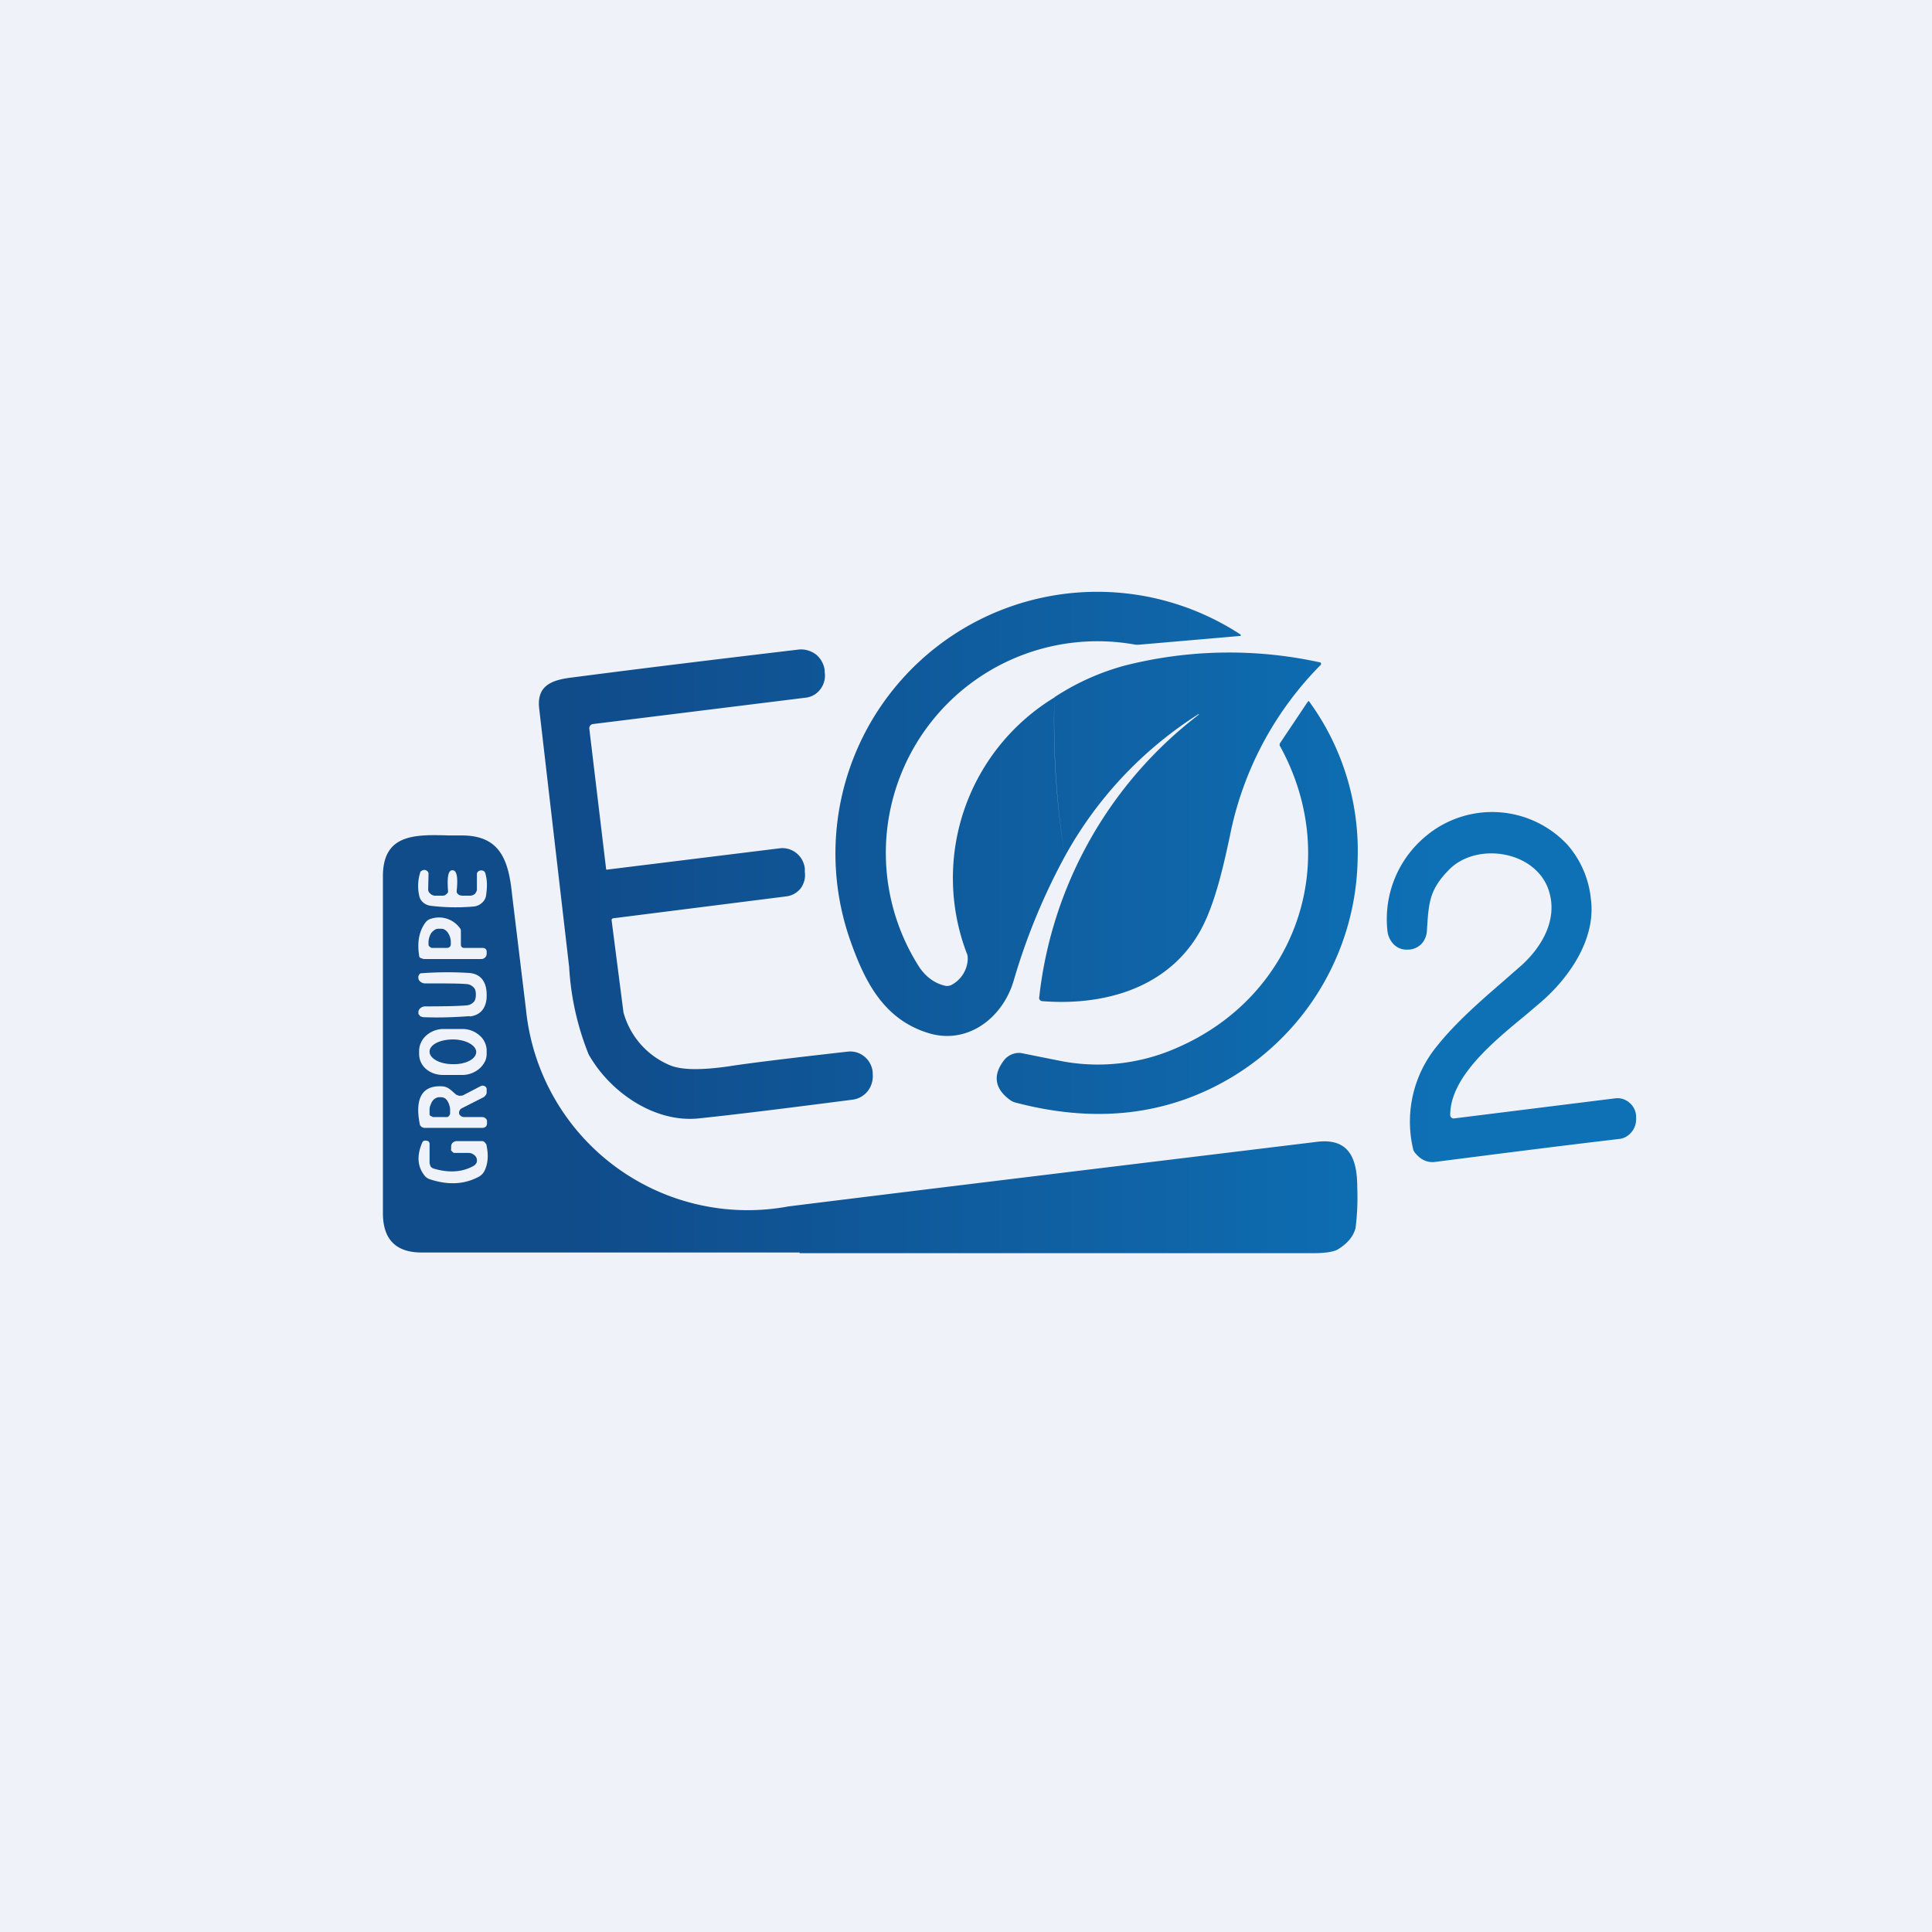
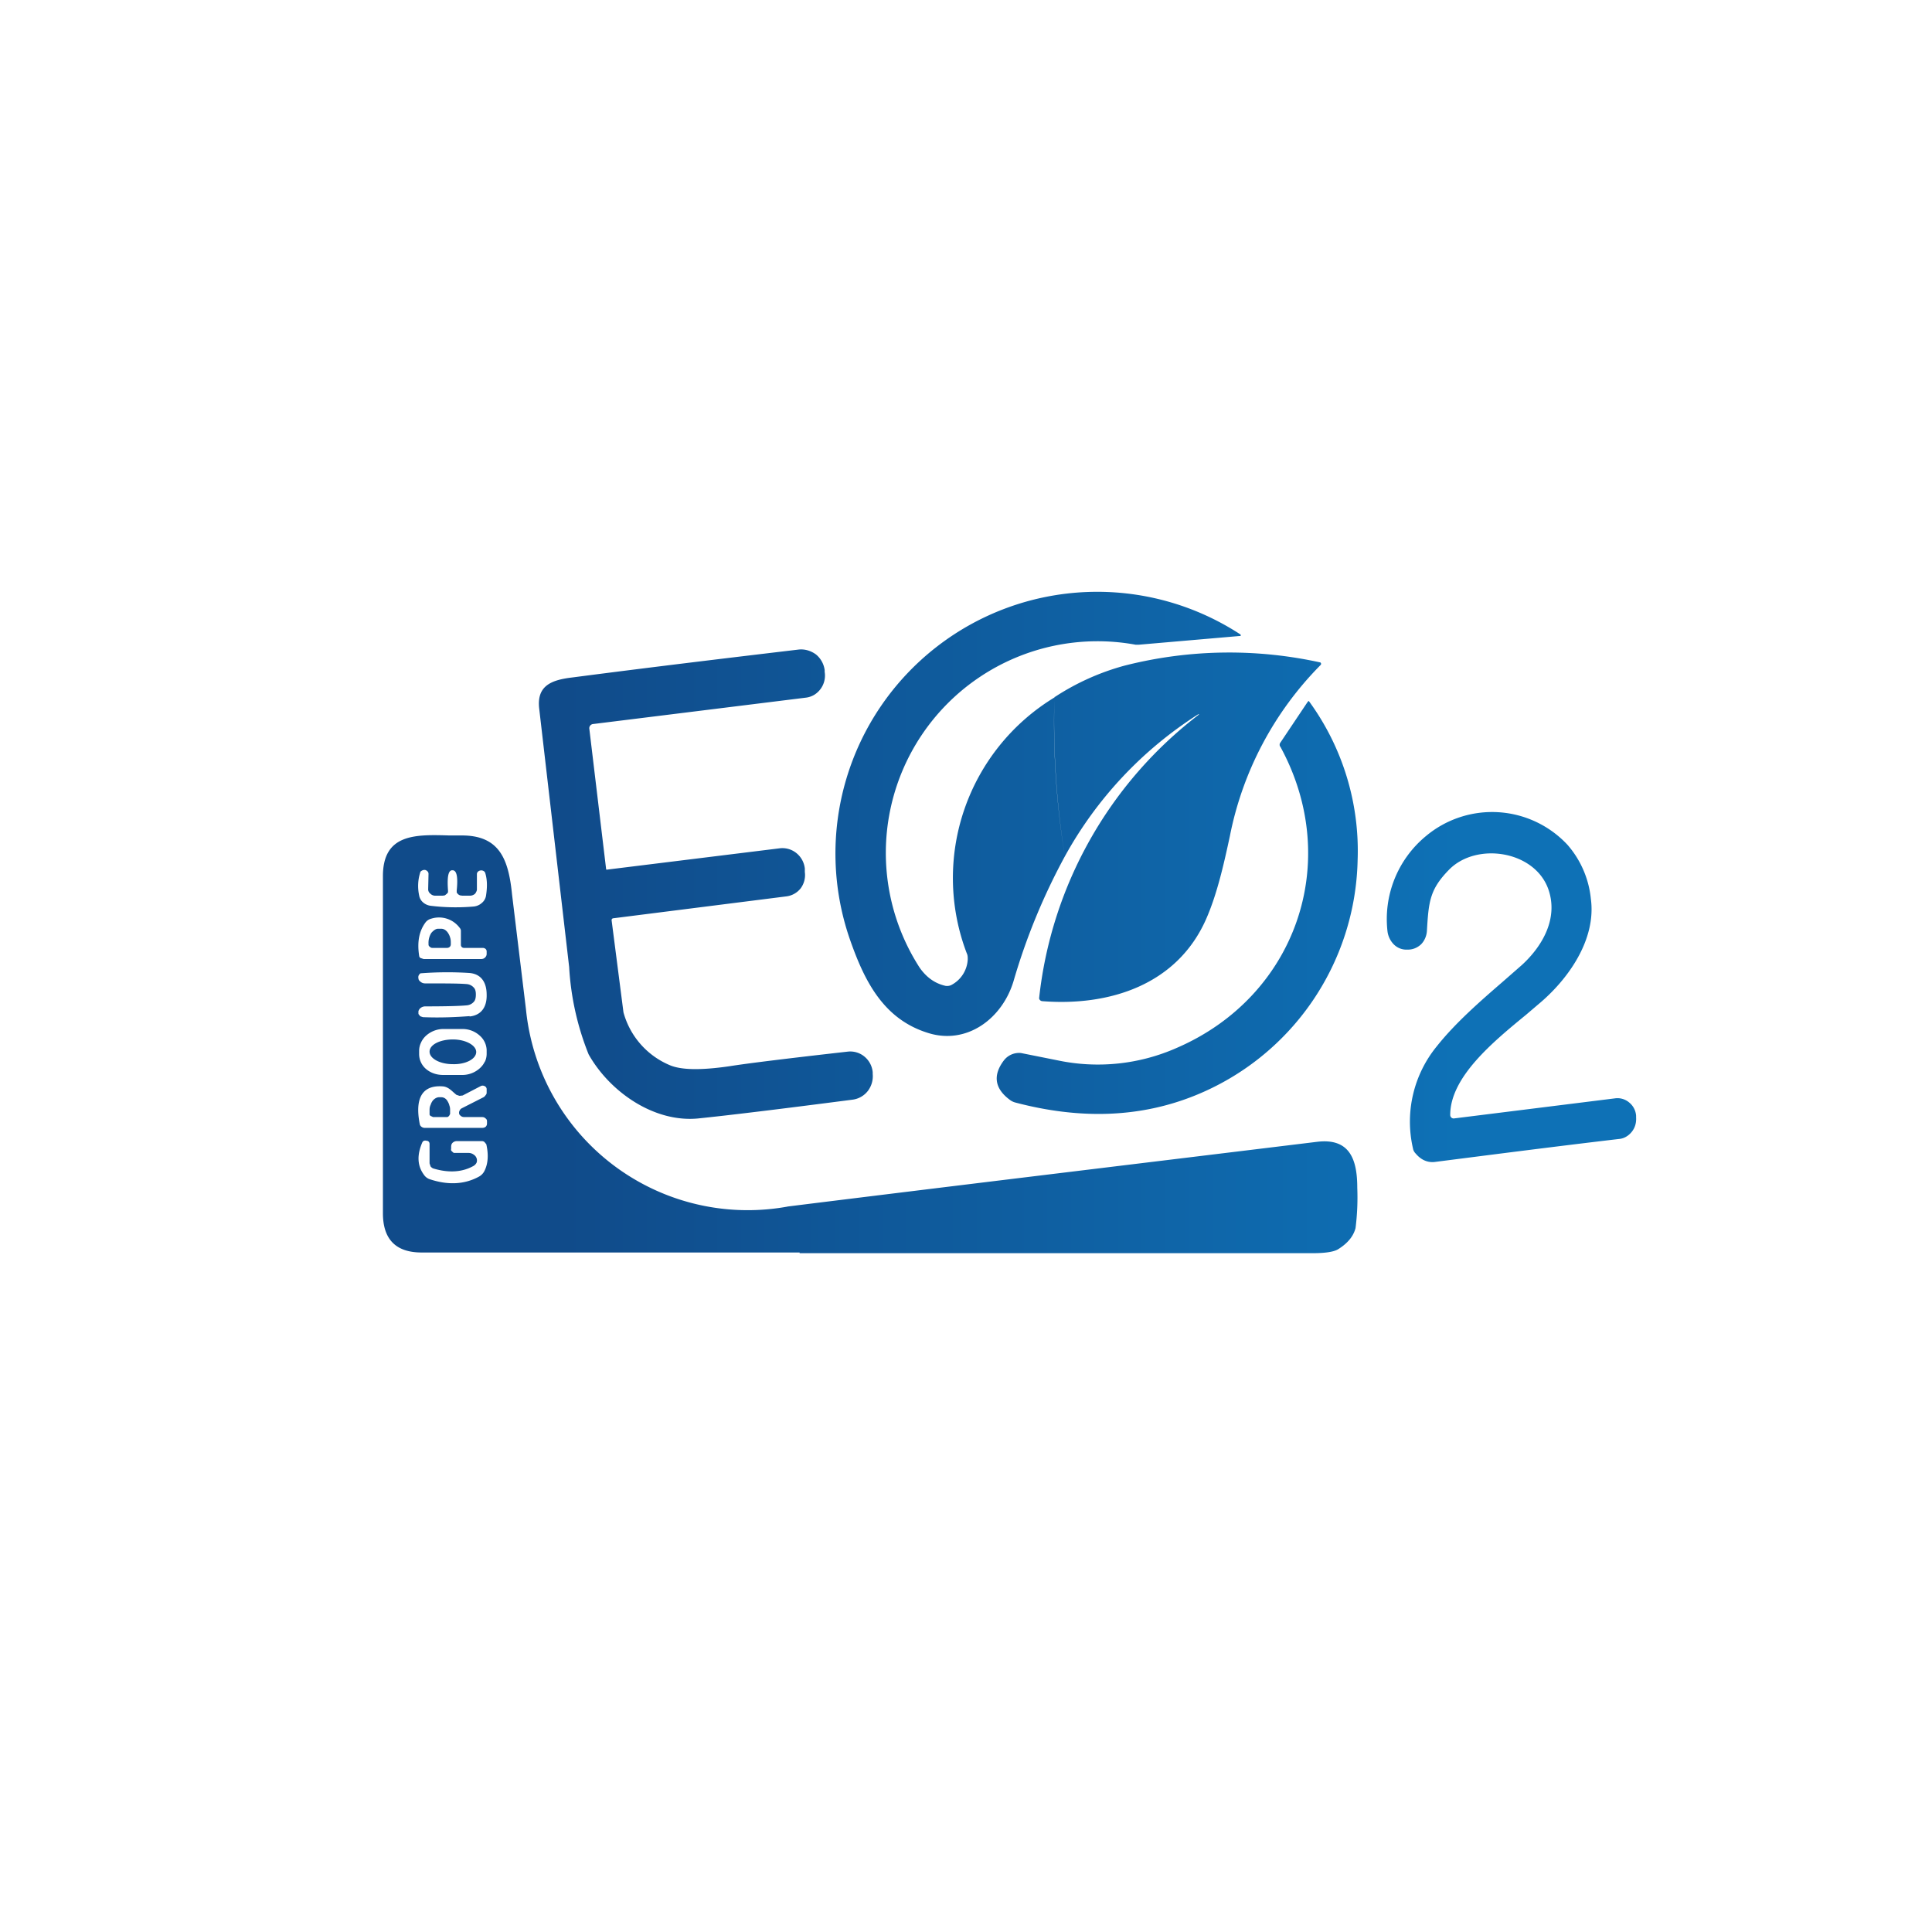
<svg xmlns="http://www.w3.org/2000/svg" viewBox="0 0 55.5 55.5">
-   <path d="M 0,0 H 55.5 V 55.5 H 0 Z" fill="rgb(239, 242, 248)" />
  <path d="M 30.29,20.015 C 30.25,21.58 30.35,23.1 30.59,24.6 A 18.06,18.06 0 0,0 29.12,28.17 C 28.8,29.26 27.77,30.03 26.65,29.67 C 25.37,29.27 24.83,28.17 24.42,27 A 7.52,7.52 0 0,1 35.64,18.23 V 18.27 H 35.61 L 32.72,18.52 H 32.62 A 6.08,6.08 0 0,0 26.42,27.8 C 26.61,28.07 26.85,28.25 27.16,28.32 C 27.22,28.33 27.29,28.32 27.34,28.29 A 0.88,0.88 0 0,0 27.8,27.56 C 27.8,27.5 27.8,27.44 27.77,27.38 A 6.07,6.07 0 0,1 30.3,20.03 Z M 30.59,24.6 A 24,24 0 0,1 30.29,20.03 A 7,7 0 0,1 32.31,19.12 A 12.18,12.18 0 0,1 37.93,19.03 A 0.05,0.05 0 0,1 37.93,19.11 A 9.62,9.62 0 0,0 35.33,24.02 C 35.17,24.76 34.97,25.68 34.64,26.42 C 33.8,28.3 31.86,28.91 29.94,28.76 A 0.1,0.1 0 0,1 29.85,28.68 A 11.86,11.86 0 0,1 34.45,20.52 H 34.42 A 11.27,11.27 0 0,0 30.59,24.6 Z M 37.58,20.15 L 37.56,20.17 L 36.79,21.32 A 0.14,0.14 0 0,0 36.76,21.38 C 36.76,21.41 36.76,21.43 36.78,21.45 C 38.58,24.75 37.23,28.62 33.81,30.1 A 5.6,5.6 0 0,1 30.38,30.46 L 29.33,30.25 A 0.55,0.55 0 0,0 28.84,30.46 C 28.52,30.88 28.57,31.26 28.99,31.58 C 29.04,31.62 29.09,31.65 29.16,31.67 C 31.05,32.17 32.77,32.1 34.33,31.47 A 7.46,7.46 0 0,0 39,24.71 A 7.29,7.29 0 0,0 37.6,20.14 H 37.58 Z M 17.41,24.95 A 0.04,0.04 0 0,0 17.42,24.98 A 0.04,0.04 0 0,0 17.45,24.98 L 22.39,24.37 A 0.64,0.64 0 0,1 22.87,24.5 A 0.66,0.66 0 0,1 23.12,24.95 V 25.05 A 0.64,0.64 0 0,1 23,25.52 A 0.62,0.62 0 0,1 22.59,25.75 L 17.61,26.38 A 0.05,0.05 0 0,0 17.58,26.4 A 0.05,0.05 0 0,0 17.57,26.44 L 17.91,29.08 A 2.3,2.3 0 0,0 19.22,30.59 C 19.55,30.74 20.12,30.75 20.95,30.63 C 21.45,30.55 22.58,30.41 24.35,30.21 A 0.64,0.64 0 0,1 24.83,30.35 A 0.66,0.66 0 0,1 25.07,30.8 V 30.85 A 0.7,0.7 0 0,1 24.93,31.34 A 0.66,0.66 0 0,1 24.49,31.59 C 22.41,31.86 20.93,32.04 20.05,32.13 C 18.79,32.25 17.52,31.37 16.91,30.29 A 7.9,7.9 0 0,1 16.35,27.78 L 15.49,20.36 C 15.41,19.69 15.85,19.53 16.45,19.46 C 18.75,19.16 20.92,18.9 22.94,18.66 C 23.11,18.64 23.29,18.69 23.44,18.8 A 0.7,0.7 0 0,1 23.69,19.25 V 19.3 A 0.65,0.65 0 0,1 23.39,19.96 A 0.61,0.61 0 0,1 23.16,20.04 L 17.03,20.8 A 0.12,0.12 0 0,0 16.95,20.85 A 0.12,0.12 0 0,0 16.93,20.94 L 17.41,24.95 Z M 46.41,31.55 L 41.76,32.13 A 0.1,0.1 0 0,1 41.66,32.03 C 41.66,30.94 42.89,29.93 43.84,29.15 L 44.18,28.86 C 45.05,28.14 45.86,26.99 45.7,25.82 A 2.78,2.78 0 0,0 45.03,24.27 A 2.96,2.96 0 0,0 40.96,24.02 A 3.09,3.09 0 0,0 39.86,26.77 C 39.88,26.9 39.94,27.03 40.04,27.13 C 40.14,27.23 40.27,27.28 40.4,27.28 H 40.44 C 40.58,27.28 40.71,27.23 40.82,27.13 C 40.92,27.03 40.98,26.89 40.99,26.75 C 41.04,25.9 41.07,25.55 41.63,24.98 C 42.41,24.19 44.06,24.43 44.47,25.52 C 44.78,26.36 44.32,27.17 43.72,27.72 L 43.16,28.21 C 42.56,28.73 41.82,29.37 41.28,30.05 A 3.42,3.42 0 0,0 40.59,32.99 C 40.6,33.05 40.63,33.1 40.67,33.14 C 40.83,33.33 41.02,33.4 41.21,33.38 C 42.78,33.18 44.55,32.95 46.5,32.72 C 46.65,32.71 46.78,32.63 46.87,32.52 C 46.97,32.4 47.01,32.25 47,32.1 V 32.05 A 0.54,0.54 0 0,0 46.8,31.67 A 0.52,0.52 0 0,0 46.41,31.55 Z M 22.97,36 L 22.63,34.66 A 6.4,6.4 0 0,1 15.11,29 L 14.71,25.7 C 14.61,24.7 14.36,24 13.27,24 H 12.91 C 11.93,23.97 11,23.95 11,25.17 V 34.85 C 11,35.6 11.37,35.98 12.11,35.98 H 22.97 Z M 22.63,34.66 L 22.97,36 H 37.7 C 38.08,36 38.33,35.96 38.45,35.88 C 38.72,35.71 38.88,35.51 38.94,35.28 A 7,7 0 0,0 38.99,34.12 C 38.99,33.3 38.77,32.69 37.84,32.8 C 32.76,33.42 27.69,34.03 22.62,34.66 Z M 13,25 C 13.12,25 13.16,25.19 13.12,25.58 V 25.64 L 13.16,25.69 L 13.21,25.72 L 13.28,25.73 H 13.5 A 0.22,0.22 0 0,0 13.64,25.68 A 0.18,0.18 0 0,0 13.68,25.62 A 0.16,0.16 0 0,0 13.7,25.56 V 25.11 A 0.1,0.1 0 0,1 13.73,25.04 A 0.14,0.14 0 0,1 13.89,25.02 C 13.91,25.03 13.93,25.05 13.94,25.08 C 14,25.28 14,25.49 13.96,25.74 A 0.34,0.34 0 0,1 13.84,25.94 A 0.41,0.41 0 0,1 13.62,26.04 A 5.9,5.9 0 0,1 12.37,26.02 A 0.41,0.41 0 0,1 12.15,25.92 A 0.34,0.34 0 0,1 12.04,25.72 C 11.99,25.48 12.01,25.26 12.07,25.07 C 12.07,25.04 12.1,25.02 12.12,25.01 A 0.14,0.14 0 0,1 12.2,24.99 C 12.23,24.99 12.26,25.01 12.28,25.03 A 0.1,0.1 0 0,1 12.31,25.1 L 12.3,25.55 C 12.3,25.59 12.32,25.64 12.36,25.67 A 0.2,0.2 0 0,0 12.49,25.73 H 12.72 L 12.78,25.72 L 12.83,25.68 A 0.14,0.14 0 0,0 12.87,25.63 V 25.58 C 12.84,25.18 12.88,24.99 13,25 Z M 12.17,27.55 H 13.82 C 13.86,27.55 13.9,27.54 13.93,27.51 A 0.14,0.14 0 0,0 13.98,27.4 V 27.34 A 0.1,0.1 0 0,0 13.95,27.26 A 0.13,0.13 0 0,0 13.86,27.23 H 13.34 A 0.1,0.1 0 0,1 13.27,27.21 A 0.09,0.09 0 0,1 13.24,27.14 V 26.74 A 0.12,0.12 0 0,0 13.21,26.66 A 0.74,0.74 0 0,0 12.39,26.39 A 0.3,0.3 0 0,0 12.23,26.49 C 12.04,26.74 11.98,27.06 12.04,27.45 C 12.04,27.48 12.06,27.51 12.08,27.52 L 12.17,27.55 Z M 12.35,27.2 C 12.37,27.22 12.39,27.23 12.42,27.23 H 12.84 C 12.87,27.23 12.9,27.22 12.92,27.2 A 0.1,0.1 0 0,0 12.95,27.13 V 27.09 C 12.95,27.04 12.95,26.99 12.93,26.93 A 0.46,0.46 0 0,0 12.87,26.8 A 0.3,0.3 0 0,0 12.78,26.71 A 0.2,0.2 0 0,0 12.68,26.68 H 12.58 C 12.52,26.68 12.45,26.73 12.39,26.8 A 0.53,0.53 0 0,0 12.31,27.1 V 27.13 C 12.31,27.16 12.32,27.18 12.35,27.2 Z M 13.49,29.2 C 13.87,29.16 13.99,28.87 13.98,28.57 C 13.98,28.27 13.86,27.98 13.48,27.95 A 10.04,10.04 0 0,0 12.08,27.96 A 0.14,0.14 0 0,0 12.04,28 A 0.12,0.12 0 0,0 12.02,28.1 C 12.02,28.15 12.05,28.18 12.09,28.21 C 12.13,28.24 12.17,28.25 12.22,28.25 C 12.8,28.25 13.19,28.25 13.41,28.27 A 0.3,0.3 0 0,1 13.61,28.37 C 13.65,28.41 13.67,28.47 13.67,28.57 S 13.65,28.74 13.61,28.78 A 0.3,0.3 0 0,1 13.41,28.88 C 13.2,28.9 12.81,28.91 12.22,28.91 A 0.22,0.22 0 0,0 12.09,28.95 A 0.18,0.18 0 0,0 12.02,29.05 V 29.11 C 12.02,29.13 12.03,29.15 12.05,29.16 C 12.05,29.18 12.07,29.19 12.09,29.2 L 12.15,29.22 C 12.65,29.24 13.09,29.22 13.49,29.19 Z M 13.93,30.5 A 0.55,0.55 0 0,0 13.98,30.26 V 30.16 A 0.58,0.58 0 0,0 13.77,29.74 A 0.73,0.73 0 0,0 13.29,29.56 H 12.71 A 0.75,0.75 0 0,0 12.23,29.76 A 0.6,0.6 0 0,0 12.09,29.96 A 0.55,0.55 0 0,0 12.04,30.18 V 30.28 C 12.04,30.44 12.11,30.6 12.24,30.71 C 12.37,30.82 12.54,30.88 12.73,30.88 H 13.3 A 0.75,0.75 0 0,0 13.78,30.69 A 0.6,0.6 0 0,0 13.93,30.49 Z M 13.68,30.22 C 13.68,30.42 13.38,30.58 13.01,30.57 C 12.64,30.57 12.34,30.41 12.34,30.21 C 12.34,30.01 12.64,29.86 13.01,29.86 C 13.38,29.86 13.68,30.03 13.68,30.22 Z M 13.85,32.09 C 13.89,32.09 13.92,32.1 13.95,32.13 C 13.98,32.15 13.99,32.18 13.99,32.21 V 32.27 C 13.99,32.31 13.98,32.34 13.95,32.37 A 0.16,0.16 0 0,1 13.85,32.4 H 12.2 A 0.15,0.15 0 0,1 12.11,32.37 A 0.12,0.12 0 0,1 12.06,32.3 C 11.96,31.8 11.96,31.14 12.74,31.21 C 12.87,31.23 12.95,31.31 13.04,31.39 L 13.11,31.45 L 13.2,31.48 L 13.29,31.47 L 13.81,31.2 A 0.12,0.12 0 0,1 13.92,31.2 A 0.1,0.1 0 0,1 13.96,31.23 A 0.1,0.1 0 0,1 13.98,31.28 V 31.38 C 13.98,31.4 13.98,31.43 13.95,31.46 A 0.18,0.18 0 0,1 13.89,31.52 L 13.26,31.84 A 0.14,0.14 0 0,0 13.2,31.91 A 0.12,0.12 0 0,0 13.19,31.99 C 13.19,32.02 13.22,32.04 13.24,32.06 C 13.27,32.08 13.3,32.09 13.34,32.09 H 13.84 Z M 12.44,32.09 L 12.4,32.07 A 0.11,0.11 0 0,1 12.36,32.05 A 0.1,0.1 0 0,1 12.34,32.02 V 31.88 C 12.34,31.83 12.35,31.78 12.37,31.74 A 0.41,0.41 0 0,1 12.43,31.62 A 0.29,0.29 0 0,1 12.53,31.54 A 0.2,0.2 0 0,1 12.63,31.52 H 12.68 A 0.2,0.2 0 0,1 12.78,31.55 C 12.81,31.57 12.84,31.6 12.86,31.64 A 0.4,0.4 0 0,1 12.91,31.76 C 12.93,31.81 12.93,31.86 12.93,31.9 V 32 L 12.91,32.04 A 0.11,0.11 0 0,1 12.85,32.09 H 12.44 Z M 13.97,32.87 C 14.04,33.18 14.02,33.44 13.91,33.65 A 0.38,0.38 0 0,1 13.76,33.8 C 13.34,34.03 12.86,34.05 12.33,33.87 A 0.33,0.33 0 0,1 12.18,33.75 C 11.98,33.48 11.98,33.17 12.13,32.82 A 0.1,0.1 0 0,1 12.18,32.77 A 0.12,0.12 0 0,1 12.25,32.77 C 12.28,32.77 12.3,32.78 12.32,32.8 A 0.1,0.1 0 0,1 12.34,32.86 V 33.42 L 12.37,33.51 C 12.4,33.54 12.42,33.56 12.46,33.57 C 12.9,33.7 13.28,33.67 13.59,33.5 A 0.22,0.22 0 0,0 13.69,33.4 A 0.19,0.19 0 0,0 13.69,33.27 A 0.2,0.2 0 0,0 13.61,33.17 A 0.25,0.25 0 0,0 13.47,33.12 H 13.04 A 0.14,0.14 0 0,1 12.99,33.08 A 0.12,0.12 0 0,1 12.96,33.05 A 0.11,0.11 0 0,1 12.96,33 V 32.94 C 12.96,32.9 12.97,32.86 13,32.83 A 0.18,0.18 0 0,1 13.13,32.78 H 13.84 C 13.87,32.78 13.9,32.79 13.92,32.81 L 13.97,32.87 Z" fill="url(#a)" fill-rule="evenodd" />
  <defs>
    <linearGradient id="a" x1="41.93" x2="16.21" y1="29.27" y2="29.27" gradientUnits="userSpaceOnUse">
      <stop stop-color="rgb(14, 113, 182)" offset="0" />
      <stop stop-color="rgb(16, 75, 138)" offset="1" />
    </linearGradient>
  </defs>
</svg>